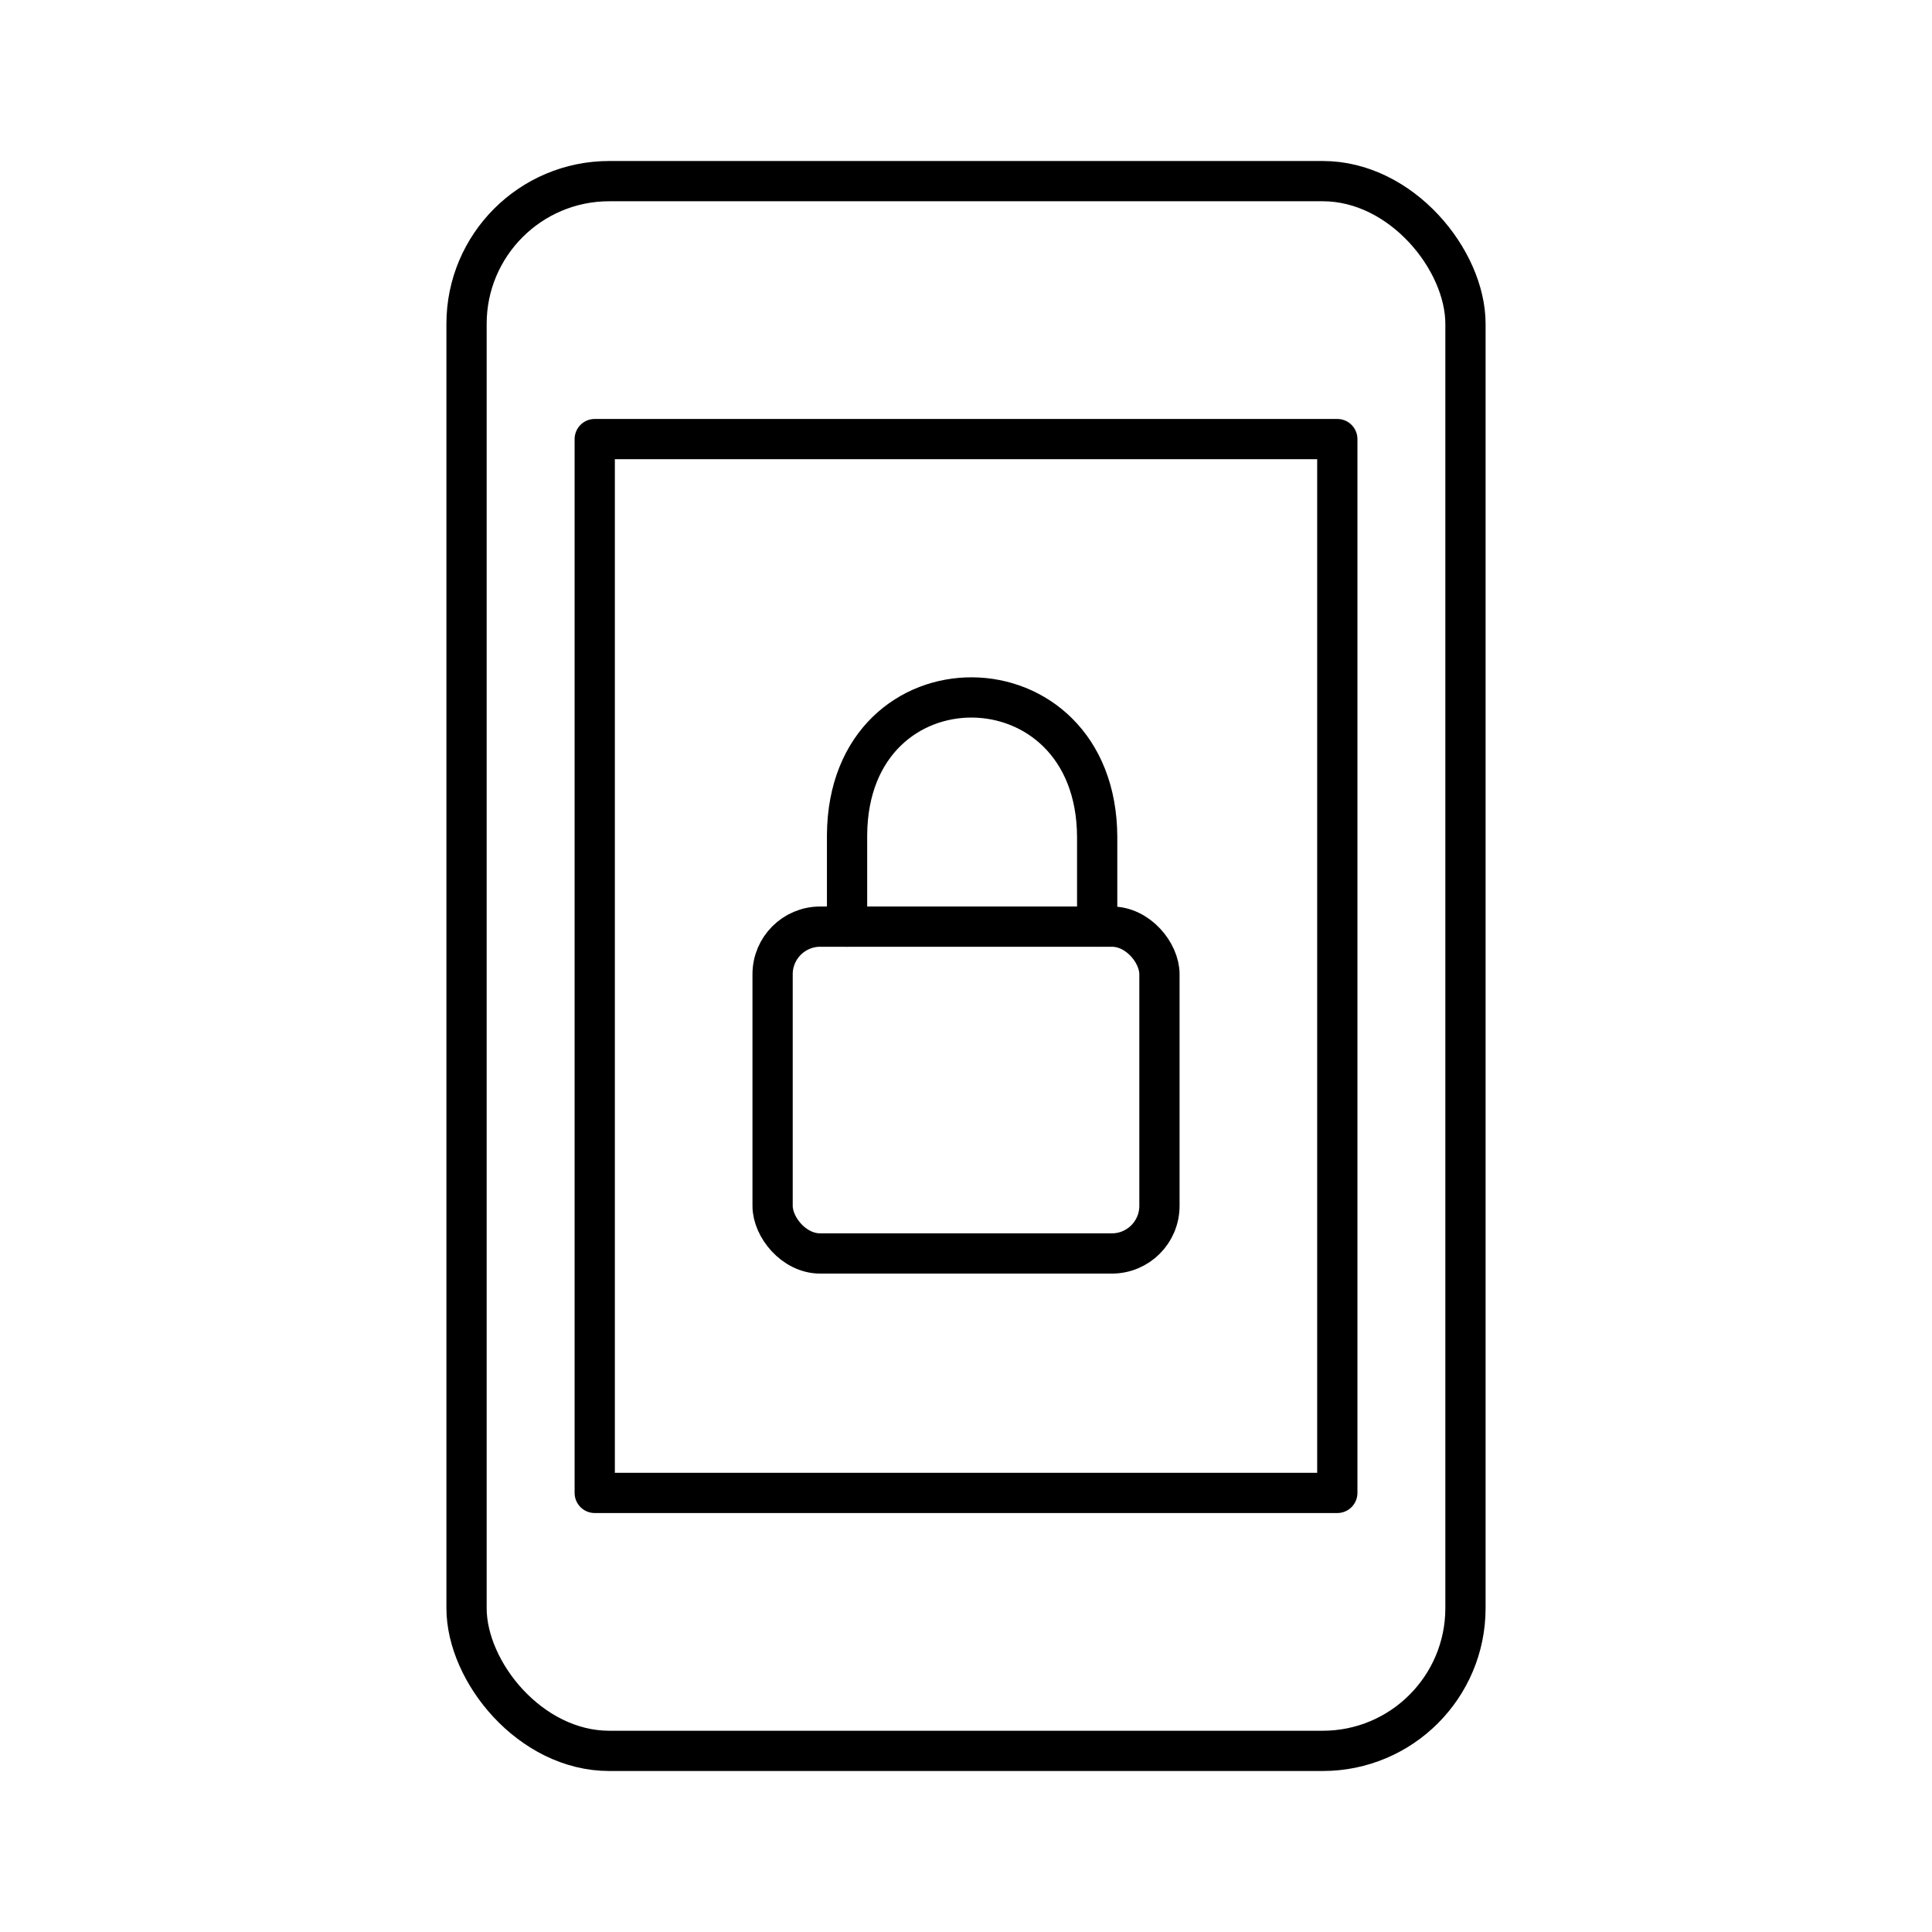
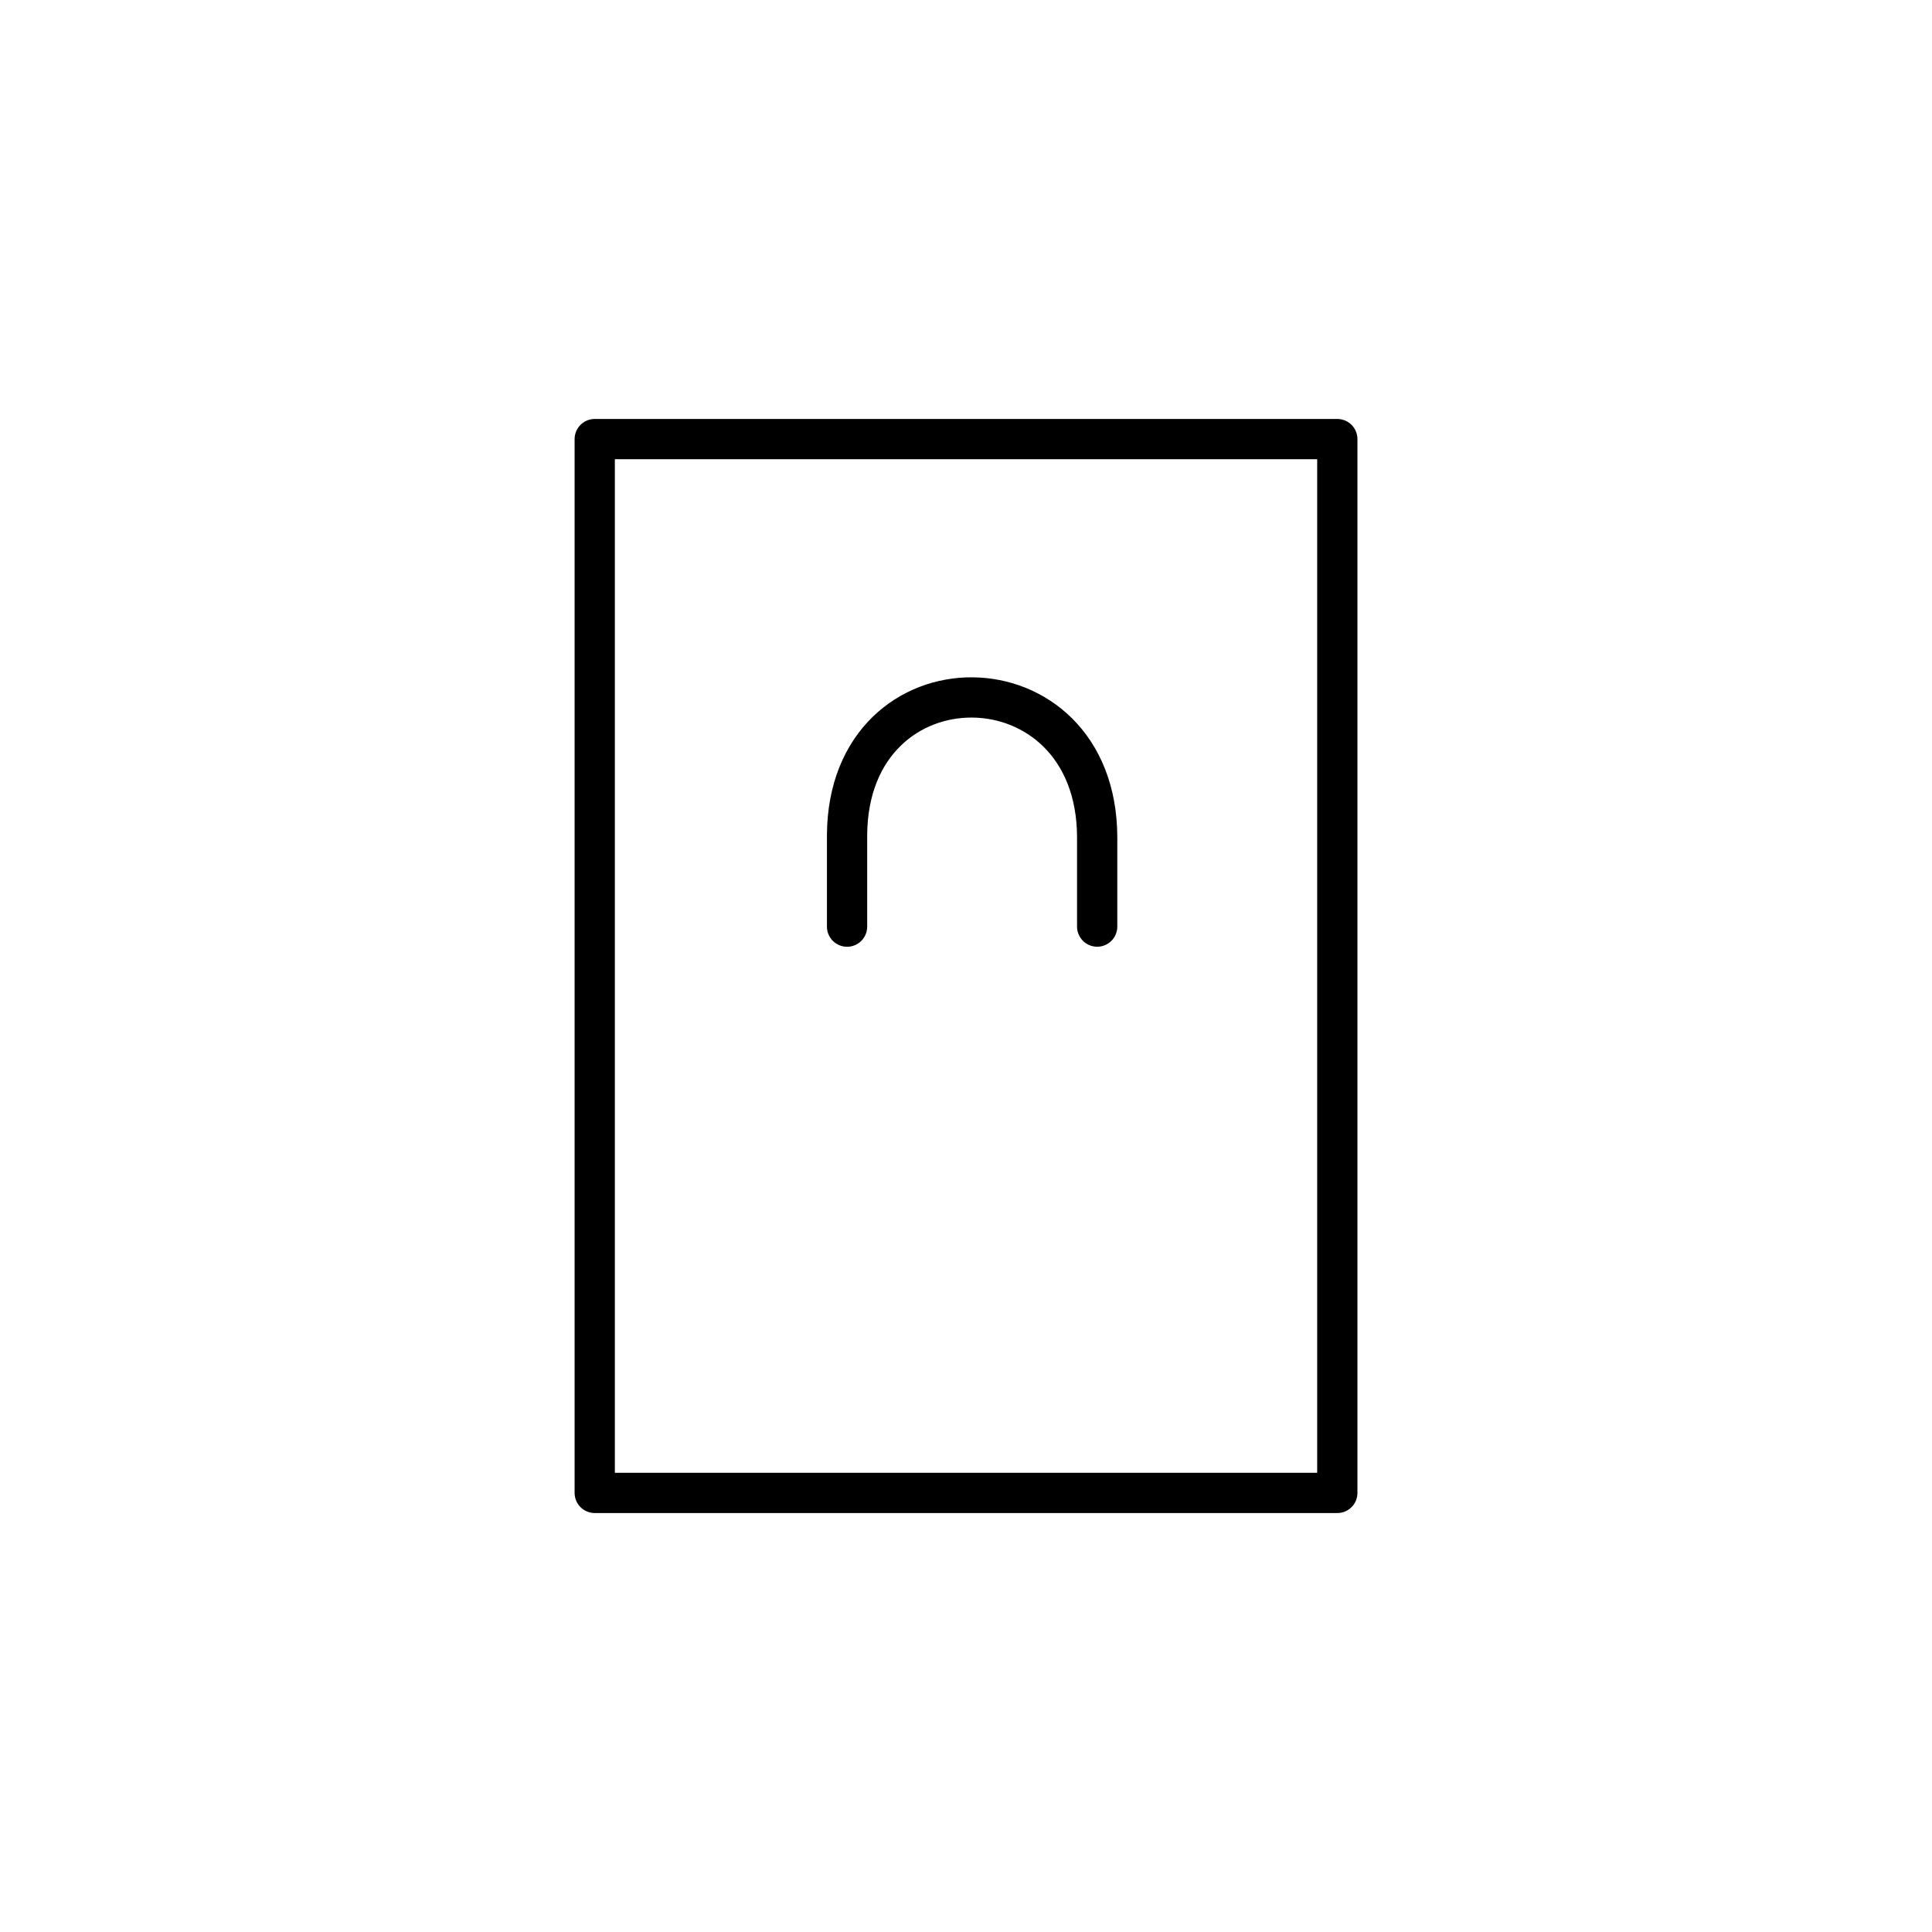
<svg xmlns="http://www.w3.org/2000/svg" width="800px" height="800px" viewBox="0 0 48 48" id="b">
  <defs>
    <style>.g{fill:none;stroke:#000000;stroke-linecap:round;stroke-linejoin:round;}</style>
  </defs>
-   <rect id="c" class="g" x="11.591" y="4.5" width="24.818" height="39" rx="3.546" ry="3.546" />
  <rect id="d" class="g" x="14.776" y="10.909" width="18.449" height="26.182" />
-   <rect id="e" class="g" x="19.195" y="23.022" width="9.611" height="8.12" rx="1.182" ry="1.182" />
  <path id="f" class="g" d="m21.045,23.022v-2.281c.033-4.581,6.198-4.539,6.214.055v2.225" />
</svg>